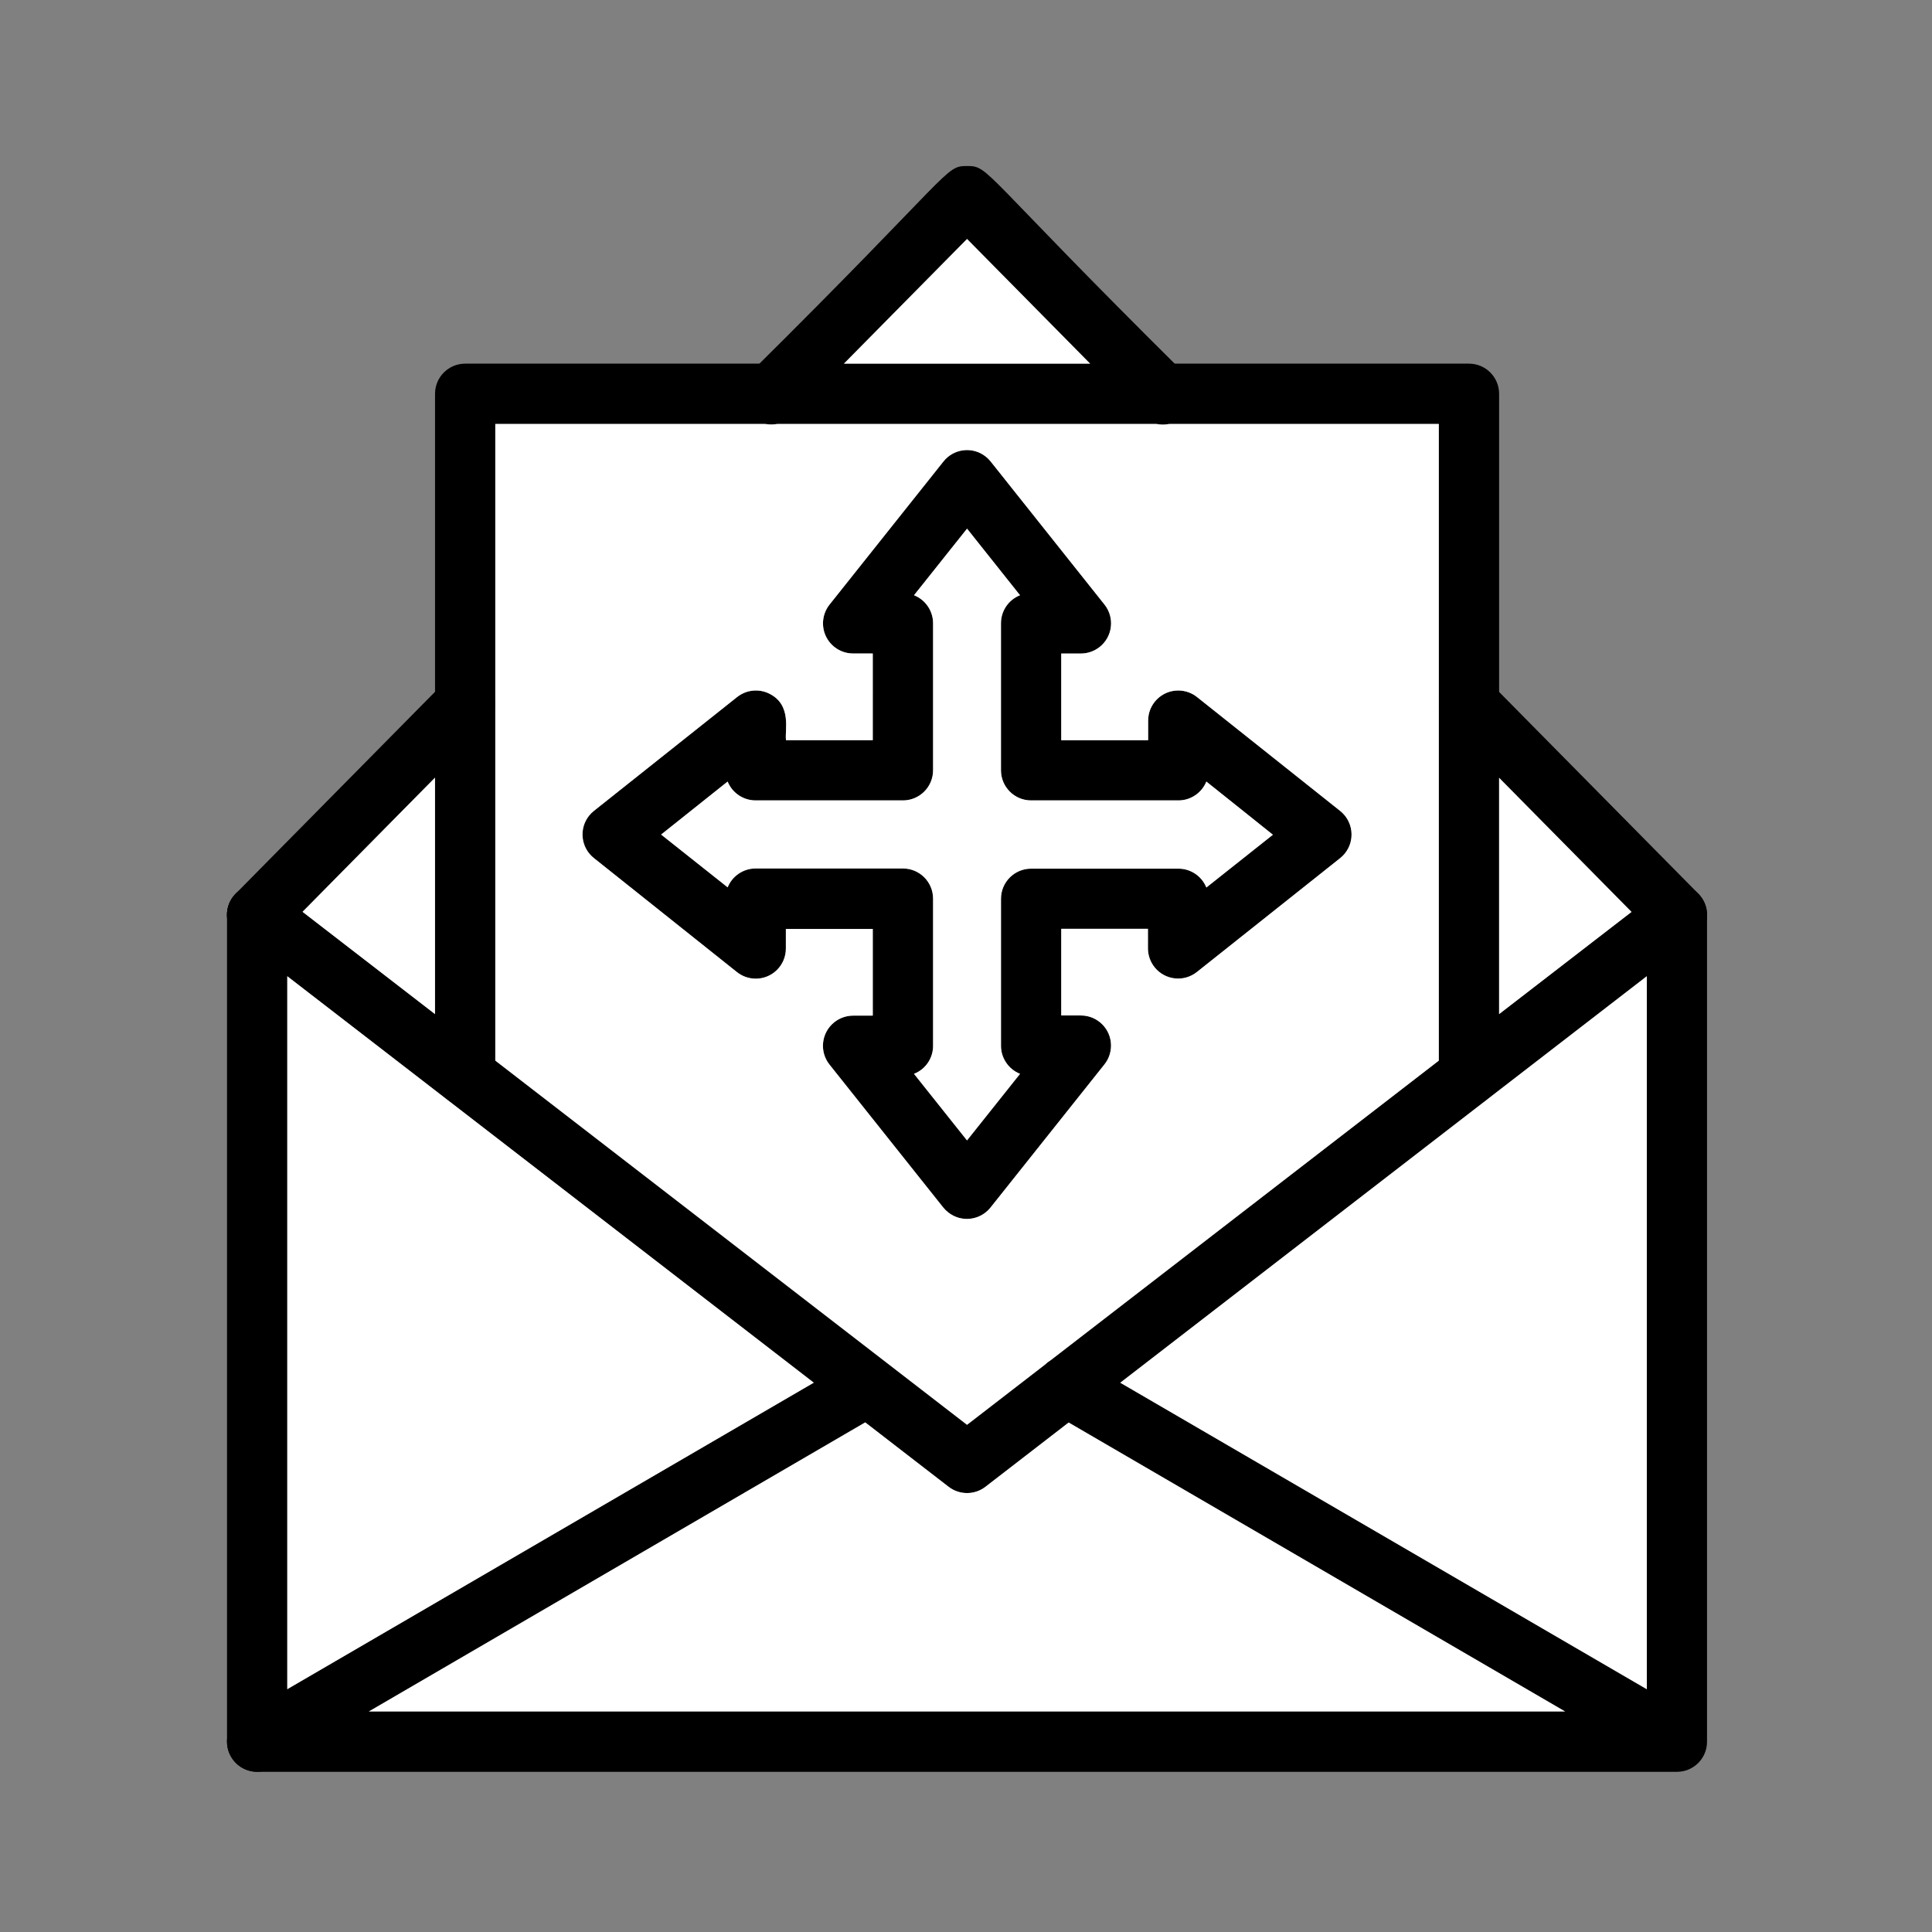
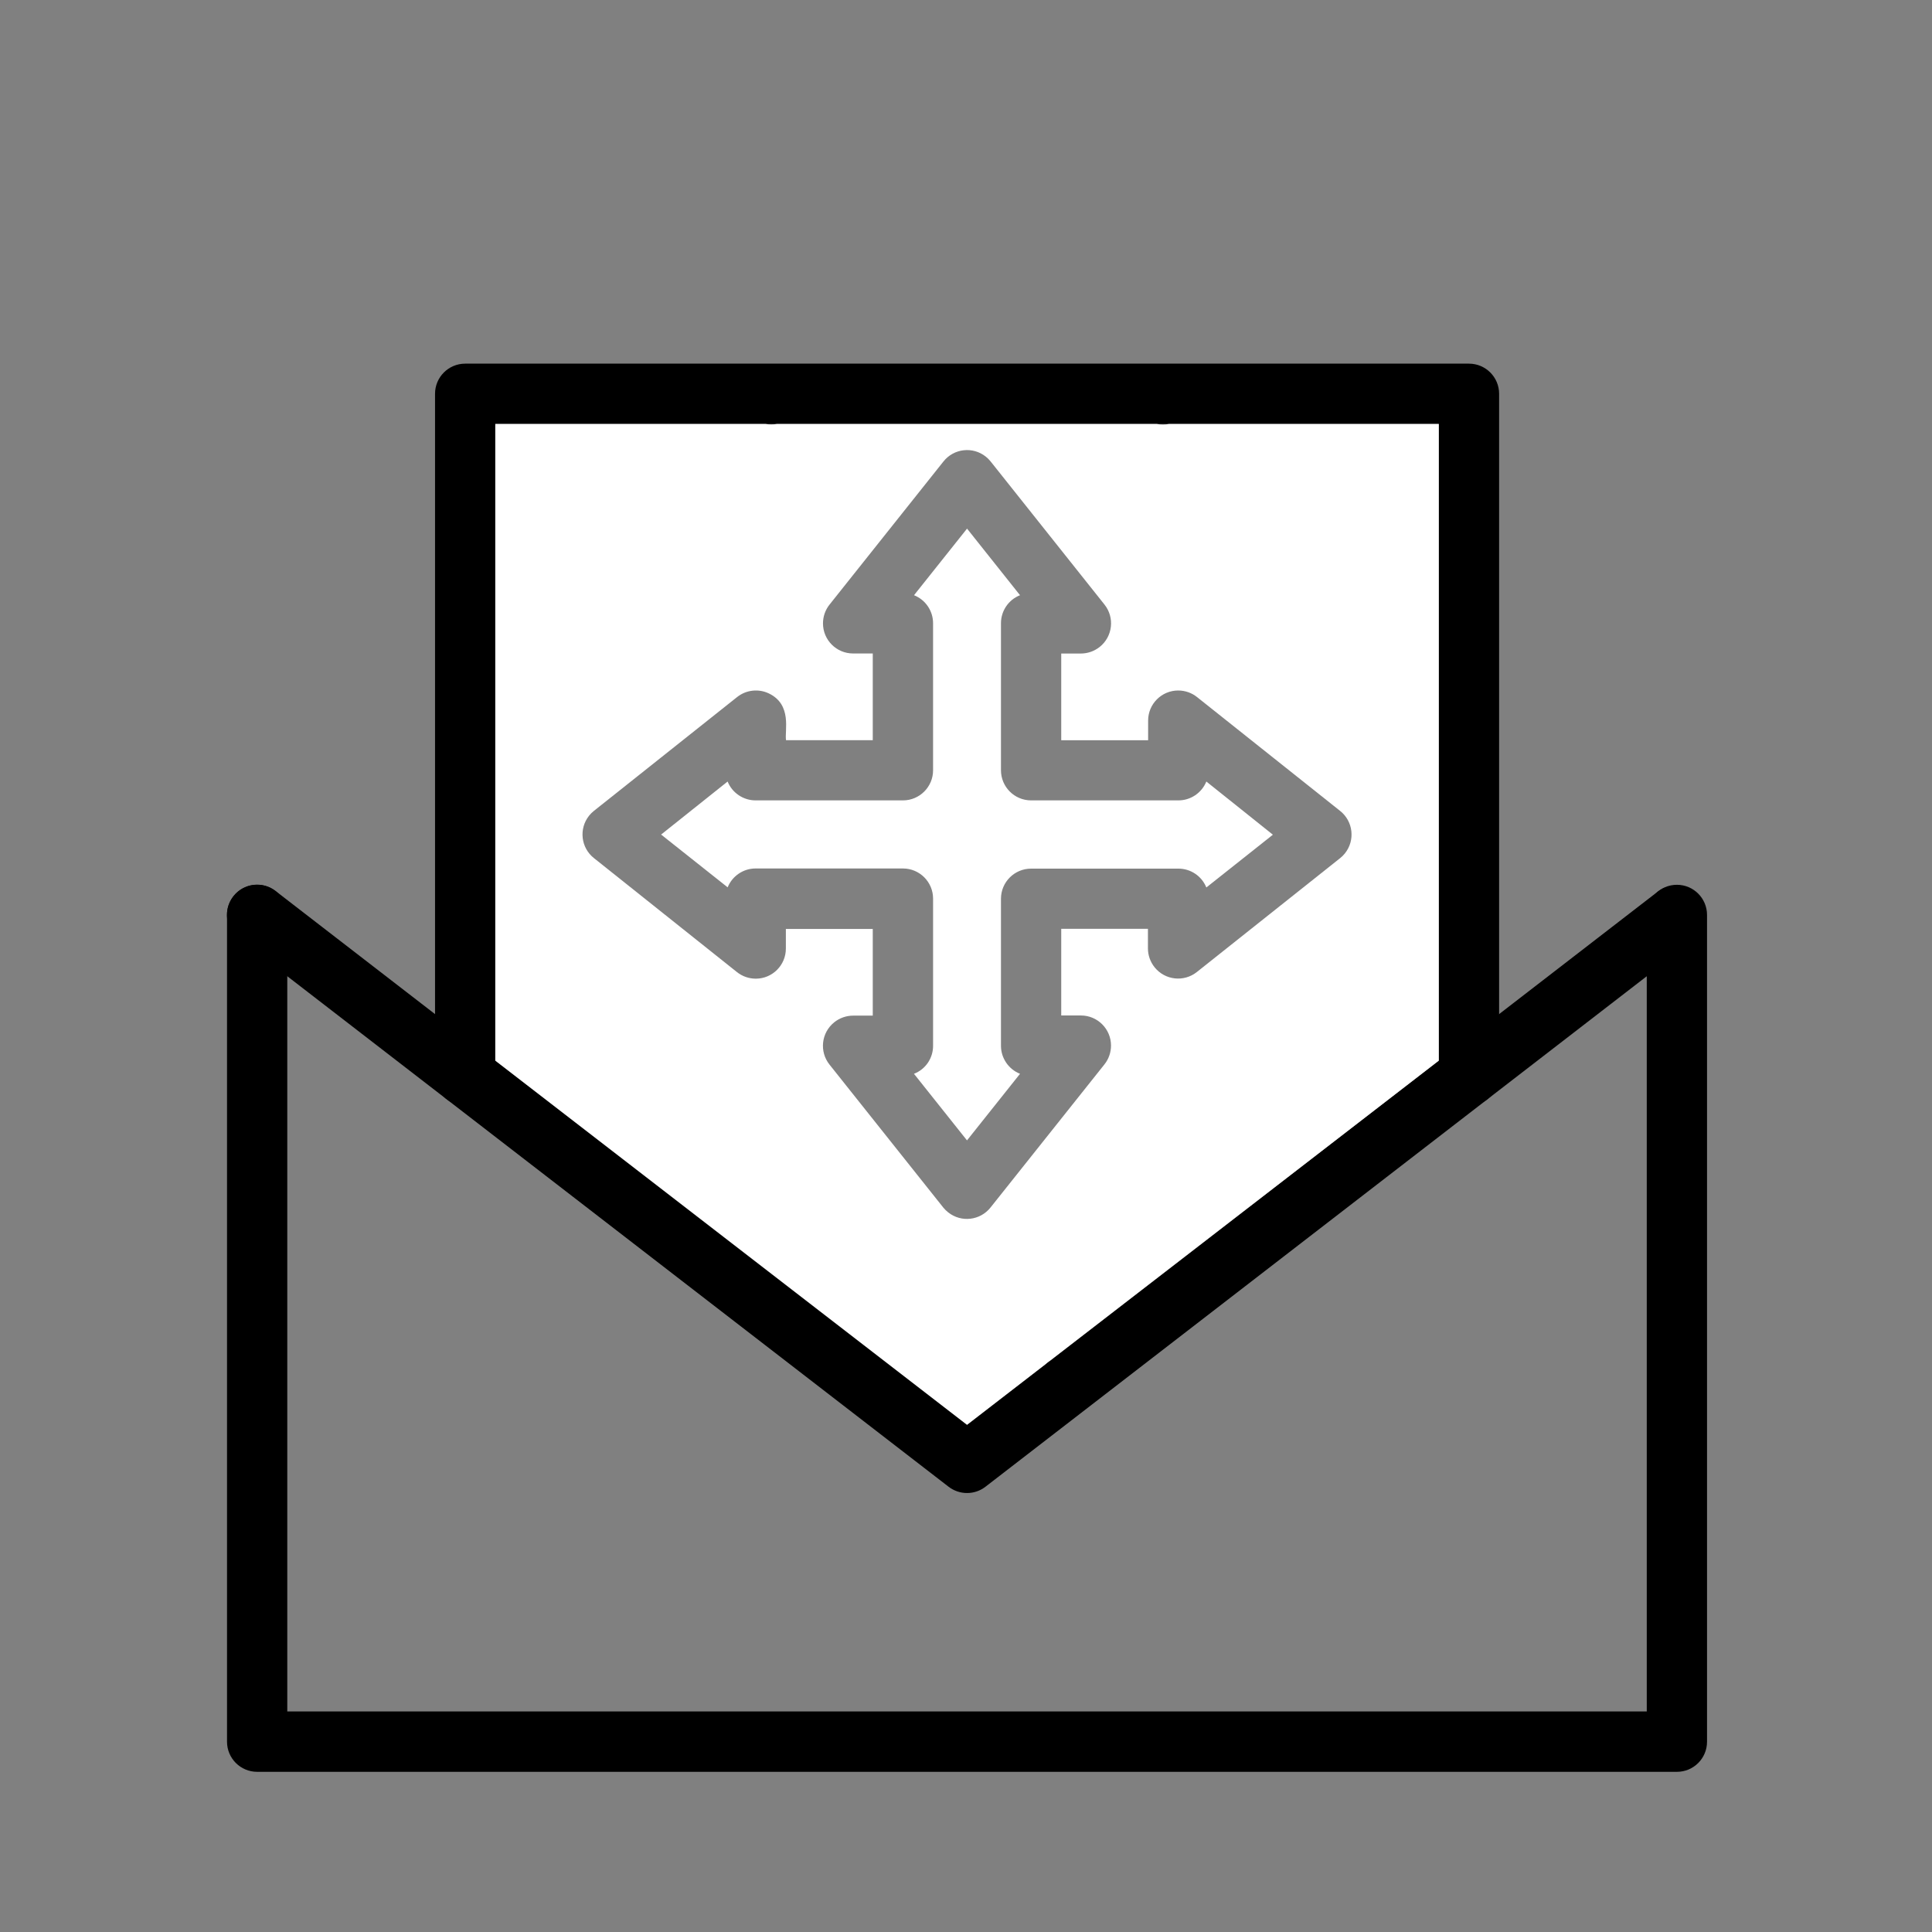
<svg xmlns="http://www.w3.org/2000/svg" width="512" height="512" x="0" y="0" viewBox="0 0 3873 3873" style="enable-background:new 0 0 512 512" xml:space="preserve" class="">
  <rect x="0" y="0" width="3873" height="3873" fill="#808080" stroke="none" />
  <g>
    <g fill-rule="evenodd" clip-rule="evenodd">
      <g fill="#25a1e8">
        <path d="M3361.7 3551.9H515.5c-33.4 0-60.4-27.1-60.4-60.4V1834.1c0-33.4 27.1-60.4 60.4-60.4 33.4 0 60.4 27.1 60.4 60.4v1596.8h2725.3V1834.1c0-33.4 27.1-60.4 60.4-60.4 33.4 0 60.4 27.1 60.4 60.4v1657.4c.1 33.3-27 60.4-60.3 60.4z" fill="#000000" opacity="1" data-original="#25a1e8" class="" />
-         <path d="M3331.2 3543.7 2107 2831.1c-28.9-16.8-38.7-53.8-21.9-82.7s53.8-38.7 82.7-21.9L3392 3439.1c28 18.3 35.9 55.7 17.6 83.6-16.9 25.9-50.6 34.9-78 20.9zM463.2 3521.7c-16.8-28.9-7-65.8 21.8-82.6l1224.3-712.7c29.8-15.2 66.1-3.3 81.3 26.5 14 27.6 5 61.2-20.9 78L545.8 3543.7c-28.8 16.7-65.8 6.9-82.6-22z" fill="#000000" opacity="1" data-original="#25a1e8" class="" />
        <path d="M1901.6 2980.4 478.5 1881.8c-26.5-20.4-31.4-58.3-10.9-84.8 20.4-26.5 58.3-31.4 84.8-10.9l1386.1 1070.2 1386.1-1069.9c27.3-19.2 65-12.6 84.2 14.7 18 25.6 13.5 60.6-10.4 80.9l-1423 1098.5c-21.7 16.7-52 16.7-73.8-.1z" fill="#000000" opacity="1" data-original="#25a1e8" class="" />
-         <path d="M472.9 1877.1c-23.7-23.5-23.9-61.7-.5-85.5l416.9-422.2c23.5-23.8 61.7-24 85.5-.6 23.8 23.5 24 61.7.6 85.5l-417 422.2c-23.4 23.8-61.6 24.1-85.5.6.1 0 .1 0 0 0zM3318.6 1876.6l-416.9-422.2c-23.5-23.8-23.2-62 .6-85.5s62-23.2 85.5.6l416.9 422.2c23.5 23.8 23.2 62-.6 85.5-23.9 23.4-62.1 23.1-85.5-.6zM2287 832l-348.5-352.9L1590.1 832c-22.9 24.4-61.1 25.5-85.4 2.7-24.4-22.9-25.5-61.1-2.7-85.4l2.1-2.1c410-406.1 389.1-414.4 434.5-414.4s24.5 8.2 434.5 414.4c24.1 23.2 24.8 61.4 1.6 85.5s-61.4 24.8-85.5 1.6c-.8-.9-1.5-1.6-2.2-2.3z" fill="#000000" opacity="1" data-original="#25a1e8" class="" />
        <path d="M2944.7 2216.4c-33.4 0-60.4-27.1-60.4-60.4V850H992.9v1306c0 33.4-27.1 60.4-60.4 60.4-33.4 0-60.4-27.1-60.4-60.4V789.4c0-33.4 27.1-60.4 60.4-60.4h2012.3c33.4 0 60.4 27.1 60.4 60.4v1366.5c-.1 33.4-27.2 60.5-60.5 60.5z" fill="#000000" opacity="1" data-original="#25a1e8" class="" />
-         <path d="M1891.2 2421 1663 2134.3c-20.9-26.1-16.7-64.1 9.4-85 10.8-8.6 24.1-13.3 37.9-13.3h39.3v-173.8h-174.2v39.2c.1 33.4-27 60.5-60.3 60.5-13.8 0-27.2-4.7-37.9-13.3l-286.7-228.5c-26.1-20.8-30.4-58.8-9.6-84.9 2.8-3.5 6-6.8 9.6-9.6l287.1-228.2c18.2-14.5 43.1-17.3 63.9-7.2 47 22.7 31.2 74.8 34.2 93.6h173.9V1310h-39.3c-33.4.1-60.5-27-60.5-60.3 0-13.8 4.7-27.2 13.3-37.9l228.2-286.7c20.8-26.2 58.8-30.5 84.9-9.7 3.6 2.8 6.8 6.1 9.7 9.7l228.2 286.7c20.9 26.1 16.7 64.1-9.4 85-10.8 8.6-24.1 13.3-37.9 13.3h-39.3v173.8h174.2v-39.2c-.1-33.4 27-60.5 60.3-60.5 13.8 0 27.2 4.7 37.9 13.3l286.8 228.2c26.1 20.8 30.4 58.8 9.6 84.9-2.8 3.5-6 6.8-9.6 9.6l-287.1 228.2c-26.1 20.9-64.1 16.7-85-9.4-8.6-10.8-13.3-24.1-13.3-37.9v-39.2h-173.8v173.8h39.3c33.4-.1 60.5 27 60.5 60.3 0 13.8-4.7 27.2-13.3 37.9l-228.2 286.7c-20.8 26.2-58.7 30.6-84.9 9.8-3.6-2.7-6.8-5.9-9.7-9.4zm-58.9-268.2 106.3 133.5 106.3-133.5c-23.1-9.2-38.2-31.5-38.2-56.2v-294.7c0-33.4 27.1-60.4 60.4-60.4h295.1c24.7-.1 47 14.9 56.2 37.8l133.4-105.8-133.4-106.6c-9.3 22.9-31.6 37.9-56.2 37.8H2067c-33.4 0-60.4-27.1-60.4-60.4v-294.7c0-24.8 15.1-47.1 38.2-56.2l-106.2-133.5-106.3 133.5c23.1 9.2 38.2 31.5 38.2 56.2v294.7c0 33.4-27.1 60.4-60.4 60.4H1515c-24.7.1-47-14.9-56.2-37.8L1325.3 1673l133.4 105.8c9.3-22.9 31.6-37.9 56.2-37.8h295.2c33.4 0 60.4 27.1 60.4 60.4v294.7c.2 25.1-15 47.6-38.2 56.7z" fill="#000000" opacity="1" data-original="#25a1e8" class="" />
      </g>
      <path fill="#ffffff" d="M1458.6 1566.7 1325.3 1673l133.4 105.8c9.3-22.9 31.6-37.9 56.2-37.8h295.2c33.4 0 60.4 27.1 60.4 60.4v294.7c.2 25-15 47.5-38.3 56.5l106.3 133.5 106.3-133.5c-23.1-9.2-38.2-31.5-38.2-56.2v-294.7c0-33.4 27.1-60.4 60.4-60.4h295.1c24.7-.1 47 14.9 56.2 37.8l133.4-105.8-133.4-106.6c-9.3 22.9-31.6 37.9-56.2 37.8H2067c-33.4 0-60.4-27.1-60.4-60.4v-294.7c0-24.8 15.1-47.1 38.2-56.2l-106.2-133.5-106.3 133.5c23.1 9.2 38.2 31.5 38.2 56.2v294.7c0 33.4-27.1 60.4-60.4 60.4H1515c-24.8.1-47.1-14.9-56.4-37.8z" opacity="1" data-original="#c7e8fc" class="" />
      <path fill="#ffffff" d="M2214 1211.8c20.9 26.1 16.7 64.1-9.4 85-10.8 8.6-24.1 13.3-37.9 13.3h-39.3v173.8h174.2v-39.2c-.1-33.4 27-60.5 60.3-60.5 13.8 0 27.2 4.7 37.9 13.3l286.8 228.2c26.1 20.8 30.4 58.8 9.6 84.9-2.8 3.5-6 6.8-9.6 9.6l-287.1 228.2c-26.1 20.9-64.1 16.7-85-9.4-8.6-10.8-13.3-24.1-13.3-37.9v-39.2h-173.8v173.8h39.3c33.4-.1 60.5 27 60.5 60.3 0 13.8-4.7 27.2-13.3 37.9l-228.2 286.7c-20.8 26.2-58.7 30.6-84.9 9.8-3.6-2.8-6.8-6-9.7-9.5L1663 2134.3c-20.9-26.1-16.7-64.1 9.4-85 10.8-8.6 24.1-13.3 37.9-13.3h39.3v-173.8h-174.2v39.2c.1 33.4-27 60.5-60.3 60.5-13.8 0-27.2-4.7-37.9-13.3l-286.7-228.5c-26.1-20.8-30.4-58.8-9.6-84.9 2.8-3.5 6-6.8 9.6-9.6l287.1-228.2c18.2-14.5 43.1-17.3 63.9-7.2 47 22.7 31.2 74.8 34.2 93.6h173.9V1310h-39.3c-33.4.1-60.5-27-60.5-60.3 0-13.8 4.7-27.2 13.3-37.9l228.2-286.7c20.8-26.2 58.8-30.5 84.9-9.7 3.6 2.8 6.8 6.1 9.7 9.7zM992.9 849.9v1276.2l945.7 730.1 157-121.2c3.1-3 6.5-5.6 10.1-7.8l778.6-601V849.9h-540.9c-8.1 1.7-16.4 1.7-24.5 0h-761.4c-7.5 1.4-15.3 1.4-22.8 0z" opacity="1" data-original="#f5f5f5" class="" />
      <g fill="#c7e8fc">
-         <path d="M1938.6 479.1 1691.8 729h493.5zM872 1559l-265.5 268.9 265.5 205zM575.9 1957v1429.2l1055.4-614.4-734.4-567c-.9-.7-1.8-1.3-2.6-2zM2980.6 2204.6l-734.8 567.3 1055.5 614.4V1957l-318.7 246c-.7.6-1.4 1.1-2 1.6zM3005.2 1559.3v473.6l265.4-204.8zM1734.5 2851.4l-995 579.5h2397.9l-995.1-579.2-166.8 128.8c-21.8 16.8-52.1 16.8-73.9 0z" fill="#ffffff" opacity="1" data-original="#c7e8fc" class="" />
-       </g>
+         </g>
    </g>
  </g>
</svg>